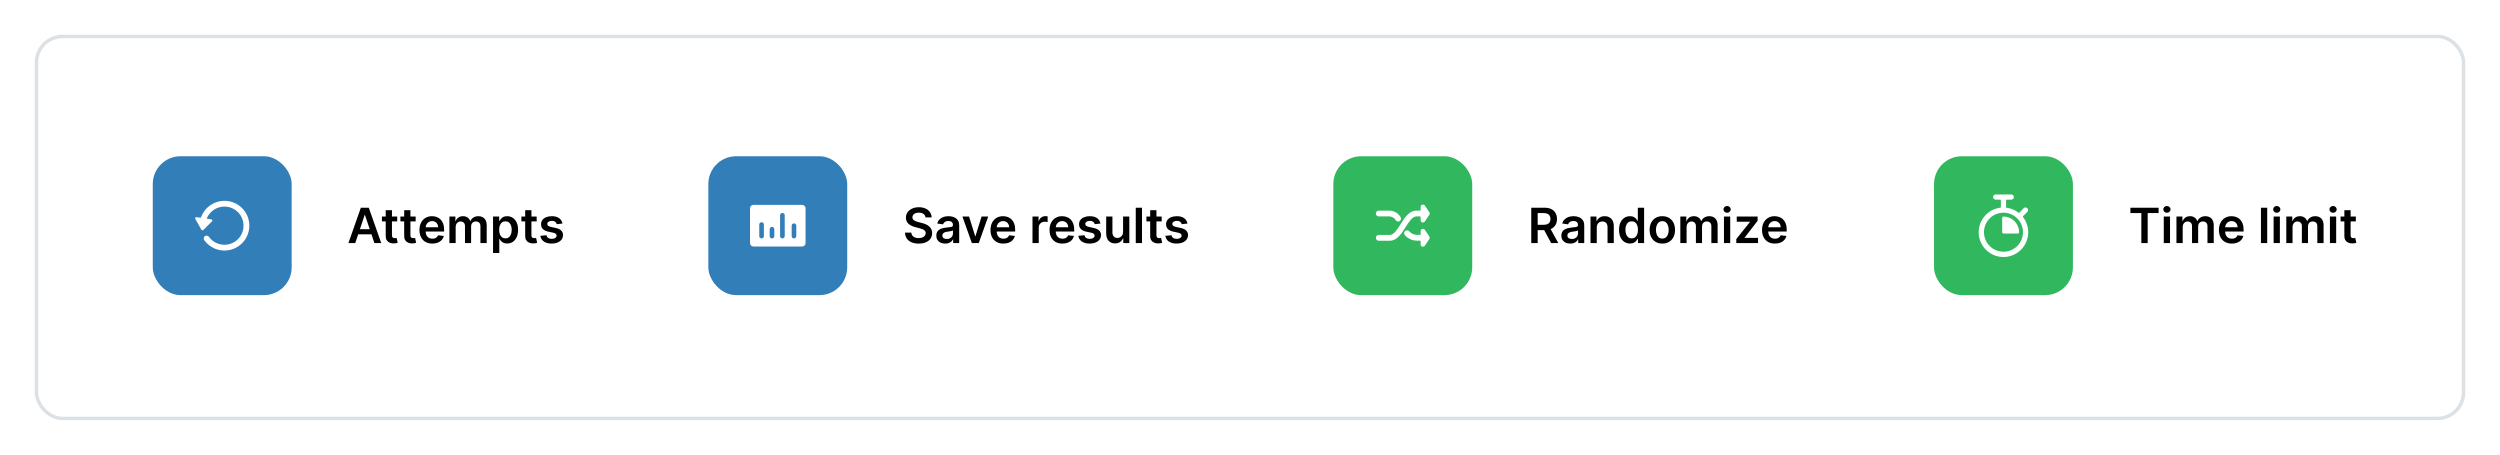
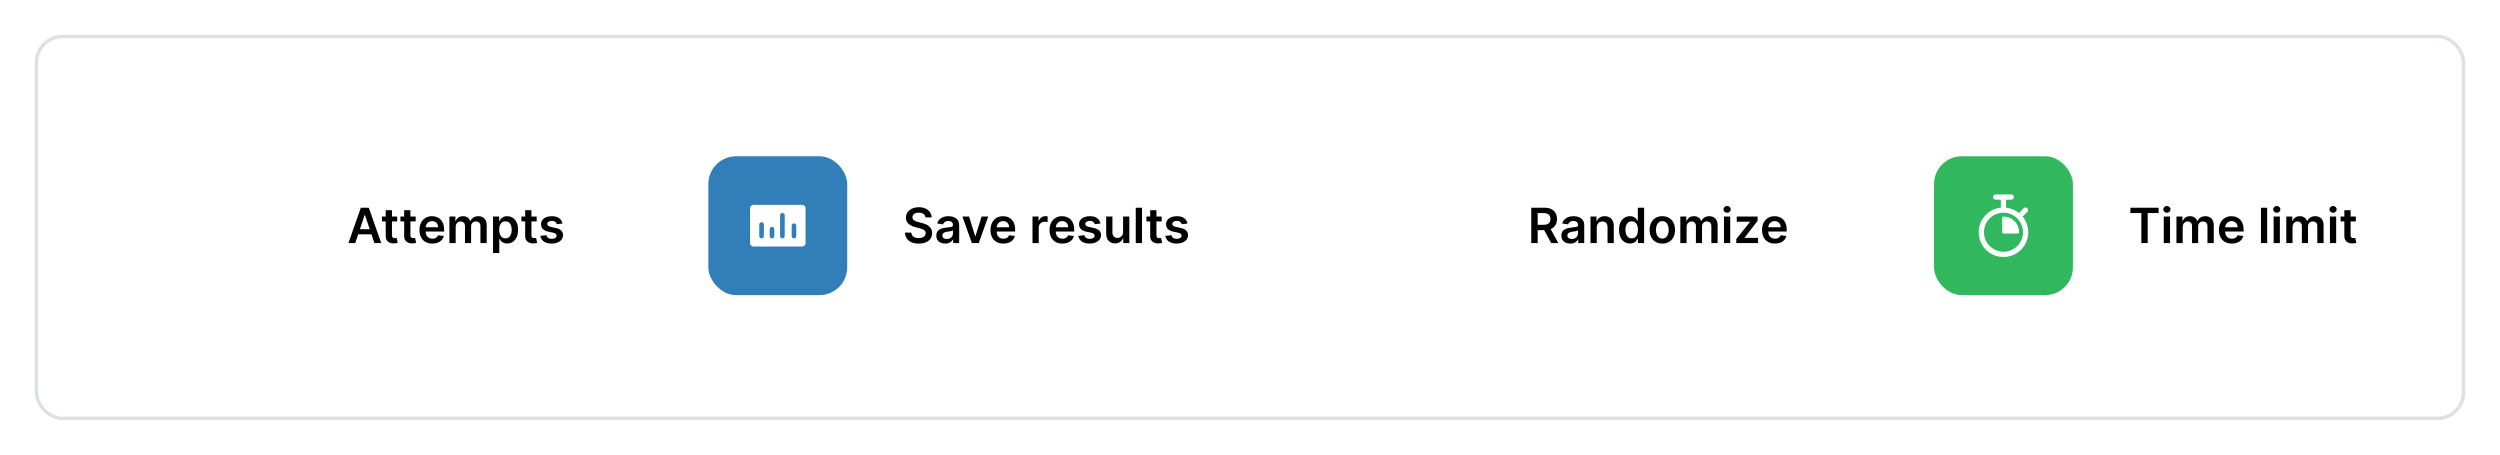
<svg xmlns="http://www.w3.org/2000/svg" width="720" height="131" viewBox="0 0 720 131" fill="none">
  <g filter="url(#filter0_d_4465_16256)">
    <rect x="10.5" y="0.5" width="699" height="110" rx="7.5" fill="white" stroke="#DCE1E5" />
-     <rect x="44" y="35" width="40" height="40" rx="8" fill="#317EB8" />
    <g clip-path="url(#clip0_4465_16256)">
      <path d="M64.38 47.833C62.946 47.891 61.562 48.374 60.404 49.222C59.247 50.07 58.368 51.244 57.88 52.593C57.867 52.629 57.842 52.659 57.809 52.678C57.776 52.698 57.738 52.705 57.7 52.7L56.573 52.54C56.511 52.53 56.448 52.538 56.39 52.563C56.332 52.587 56.282 52.628 56.247 52.68C56.214 52.733 56.197 52.794 56.197 52.856C56.197 52.919 56.214 52.98 56.247 53.033L58 56.166C58.027 56.214 58.066 56.254 58.112 56.283C58.159 56.312 58.212 56.329 58.267 56.333C58.318 56.342 58.37 56.339 58.419 56.322C58.468 56.306 58.512 56.278 58.547 56.24L61.06 53.746C61.103 53.702 61.133 53.647 61.147 53.587C61.161 53.528 61.159 53.465 61.14 53.407C61.123 53.347 61.088 53.294 61.041 53.253C60.993 53.213 60.935 53.188 60.873 53.18L59.727 53C59.702 52.996 59.678 52.987 59.658 52.973C59.637 52.96 59.62 52.941 59.607 52.92C59.595 52.896 59.589 52.87 59.589 52.843C59.589 52.816 59.595 52.79 59.607 52.767C60.031 51.827 60.709 51.023 61.563 50.447C62.418 49.87 63.416 49.542 64.447 49.5C65.394 49.467 66.334 49.679 67.175 50.116C68.016 50.553 68.73 51.2 69.248 51.995C69.765 52.789 70.068 53.703 70.128 54.65C70.188 55.596 70.002 56.541 69.589 57.394C69.176 58.247 68.549 58.979 67.769 59.519C66.99 60.058 66.084 60.387 65.14 60.474C64.196 60.56 63.246 60.401 62.382 60.012C61.517 59.623 60.768 59.017 60.207 58.253C60.147 58.153 60.067 58.067 59.972 58C59.877 57.933 59.769 57.887 59.655 57.864C59.541 57.841 59.423 57.842 59.31 57.868C59.196 57.893 59.09 57.942 58.996 58.011C58.903 58.08 58.825 58.168 58.767 58.27C58.71 58.371 58.674 58.483 58.663 58.598C58.651 58.714 58.664 58.831 58.7 58.941C58.736 59.052 58.795 59.154 58.873 59.24C59.605 60.236 60.583 61.025 61.71 61.532C62.837 62.038 64.076 62.245 65.307 62.131C66.537 62.017 67.718 61.587 68.733 60.883C69.748 60.178 70.564 59.223 71.102 58.111C71.639 56.998 71.879 55.765 71.799 54.531C71.719 53.298 71.322 52.106 70.645 51.072C69.969 50.038 69.037 49.196 67.939 48.629C66.841 48.061 65.615 47.787 64.38 47.833Z" fill="white" />
    </g>
    <path d="M102.312 60H100.343L103.928 49.818H106.205L109.794 60H107.825L105.106 51.906H105.026L102.312 60ZM102.376 56.008H107.746V57.489H102.376V56.008ZM114.39 52.364V53.756H110V52.364H114.39ZM111.084 50.534H112.884V57.703C112.884 57.945 112.92 58.131 112.993 58.26C113.069 58.386 113.169 58.472 113.292 58.519C113.414 58.565 113.55 58.588 113.699 58.588C113.812 58.588 113.915 58.58 114.007 58.563C114.104 58.547 114.176 58.532 114.226 58.519L114.529 59.925C114.433 59.959 114.296 59.995 114.117 60.035C113.941 60.075 113.726 60.098 113.471 60.104C113.02 60.118 112.614 60.05 112.252 59.901C111.891 59.748 111.605 59.513 111.392 59.195C111.184 58.876 111.081 58.479 111.084 58.001V50.534ZM119.709 52.364V53.756H115.319V52.364H119.709ZM116.403 50.534H118.202V57.703C118.202 57.945 118.239 58.131 118.312 58.26C118.388 58.386 118.487 58.472 118.61 58.519C118.733 58.565 118.868 58.588 119.018 58.588C119.13 58.588 119.233 58.58 119.326 58.563C119.422 58.547 119.495 58.532 119.545 58.519L119.848 59.925C119.752 59.959 119.614 59.995 119.435 60.035C119.26 60.075 119.044 60.098 118.789 60.104C118.338 60.118 117.932 60.05 117.571 59.901C117.21 59.748 116.923 59.513 116.711 59.195C116.502 58.876 116.399 58.479 116.403 58.001V50.534ZM124.512 60.149C123.747 60.149 123.086 59.99 122.529 59.672C121.975 59.35 121.549 58.896 121.251 58.31C120.953 57.72 120.804 57.025 120.804 56.227C120.804 55.441 120.953 54.752 121.251 54.158C121.553 53.562 121.974 53.098 122.514 52.766C123.054 52.432 123.689 52.264 124.418 52.264C124.889 52.264 125.333 52.34 125.75 52.493C126.171 52.642 126.542 52.874 126.864 53.189C127.189 53.504 127.444 53.905 127.63 54.392C127.815 54.876 127.908 55.453 127.908 56.122V56.674H121.649V55.461H126.183C126.18 55.116 126.105 54.81 125.959 54.541C125.813 54.269 125.609 54.056 125.348 53.9C125.089 53.744 124.788 53.666 124.443 53.666C124.075 53.666 123.752 53.756 123.473 53.935C123.195 54.11 122.978 54.342 122.822 54.631C122.67 54.916 122.592 55.229 122.588 55.57V56.629C122.588 57.073 122.67 57.455 122.832 57.773C122.994 58.088 123.221 58.33 123.513 58.499C123.805 58.664 124.146 58.747 124.537 58.747C124.799 58.747 125.036 58.711 125.248 58.638C125.46 58.562 125.644 58.45 125.8 58.305C125.956 58.159 126.074 57.978 126.153 57.763L127.833 57.952C127.727 58.396 127.525 58.784 127.227 59.115C126.932 59.443 126.554 59.698 126.093 59.881C125.633 60.06 125.106 60.149 124.512 60.149ZM129.431 60V52.364H131.151V53.661H131.24C131.399 53.224 131.663 52.882 132.031 52.637C132.399 52.389 132.838 52.264 133.348 52.264C133.865 52.264 134.301 52.39 134.656 52.642C135.014 52.891 135.266 53.23 135.411 53.661H135.491C135.66 53.237 135.945 52.899 136.346 52.647C136.75 52.392 137.229 52.264 137.783 52.264C138.486 52.264 139.059 52.486 139.503 52.93C139.947 53.374 140.169 54.023 140.169 54.874V60H138.365V55.153C138.365 54.679 138.239 54.332 137.987 54.114C137.735 53.892 137.427 53.781 137.062 53.781C136.628 53.781 136.288 53.916 136.043 54.188C135.801 54.457 135.68 54.806 135.68 55.237V60H133.915V55.078C133.915 54.684 133.796 54.369 133.557 54.133C133.322 53.898 133.013 53.781 132.632 53.781C132.374 53.781 132.138 53.847 131.926 53.979C131.714 54.109 131.545 54.293 131.419 54.531C131.293 54.767 131.23 55.042 131.23 55.356V60H129.431ZM141.995 62.864V52.364H143.765V53.626H143.869C143.962 53.441 144.093 53.244 144.262 53.035C144.431 52.823 144.66 52.642 144.948 52.493C145.237 52.34 145.604 52.264 146.052 52.264C146.642 52.264 147.174 52.415 147.648 52.717C148.125 53.015 148.503 53.457 148.781 54.044C149.063 54.627 149.204 55.343 149.204 56.192C149.204 57.03 149.066 57.743 148.791 58.33C148.516 58.916 148.142 59.364 147.668 59.672C147.194 59.98 146.657 60.134 146.057 60.134C145.619 60.134 145.256 60.061 144.968 59.916C144.68 59.77 144.448 59.594 144.272 59.389C144.1 59.18 143.965 58.983 143.869 58.797H143.795V62.864H141.995ZM143.76 56.182C143.76 56.676 143.83 57.108 143.969 57.479C144.111 57.851 144.315 58.141 144.58 58.349C144.849 58.555 145.174 58.658 145.555 58.658C145.952 58.658 146.286 58.552 146.554 58.34C146.822 58.124 147.025 57.831 147.161 57.459C147.3 57.085 147.369 56.659 147.369 56.182C147.369 55.708 147.301 55.287 147.165 54.919C147.03 54.551 146.827 54.263 146.559 54.054C146.29 53.845 145.956 53.741 145.555 53.741C145.17 53.741 144.844 53.842 144.575 54.044C144.307 54.246 144.103 54.53 143.964 54.894C143.828 55.259 143.76 55.688 143.76 56.182ZM154.558 52.364V53.756H150.168V52.364H154.558ZM151.252 50.534H153.052V57.703C153.052 57.945 153.088 58.131 153.161 58.26C153.237 58.386 153.337 58.472 153.46 58.519C153.582 58.565 153.718 58.588 153.867 58.588C153.98 58.588 154.083 58.58 154.175 58.563C154.272 58.547 154.344 58.532 154.394 58.519L154.697 59.925C154.601 59.959 154.464 59.995 154.285 60.035C154.109 60.075 153.894 60.098 153.638 60.104C153.188 60.118 152.782 60.05 152.42 59.901C152.059 59.748 151.772 59.513 151.56 59.195C151.352 58.876 151.249 58.479 151.252 58.001V50.534ZM161.99 54.382L160.349 54.561C160.302 54.395 160.221 54.24 160.105 54.094C159.993 53.948 159.84 53.83 159.648 53.741C159.456 53.651 159.22 53.606 158.942 53.606C158.567 53.606 158.253 53.688 157.997 53.85C157.745 54.013 157.621 54.223 157.624 54.481C157.621 54.704 157.702 54.884 157.868 55.023C158.037 55.163 158.316 55.277 158.703 55.367L160.006 55.645C160.728 55.801 161.265 56.048 161.617 56.386C161.971 56.724 162.15 57.166 162.154 57.713C162.15 58.194 162.009 58.618 161.731 58.986C161.456 59.35 161.073 59.635 160.583 59.841C160.092 60.046 159.529 60.149 158.892 60.149C157.958 60.149 157.205 59.954 156.635 59.562C156.065 59.168 155.725 58.62 155.616 57.917L157.371 57.748C157.45 58.093 157.619 58.353 157.878 58.528C158.137 58.704 158.473 58.792 158.887 58.792C159.315 58.792 159.658 58.704 159.916 58.528C160.178 58.353 160.309 58.136 160.309 57.877C160.309 57.658 160.225 57.478 160.056 57.335C159.89 57.193 159.631 57.083 159.28 57.007L157.977 56.734C157.245 56.581 156.703 56.324 156.352 55.963C156 55.599 155.826 55.138 155.83 54.581C155.826 54.11 155.954 53.703 156.213 53.358C156.474 53.01 156.837 52.742 157.301 52.553C157.769 52.36 158.307 52.264 158.917 52.264C159.812 52.264 160.516 52.455 161.03 52.836C161.547 53.217 161.867 53.733 161.99 54.382Z" fill="black" />
    <rect x="204" y="35" width="40" height="40" rx="8" fill="#317EB8" />
    <path d="M217 61H231C231.265 61 231.52 60.895 231.707 60.707C231.895 60.52 232 60.265 232 60V50C232 49.735 231.895 49.48 231.707 49.293C231.52 49.105 231.265 49 231 49H217C216.735 49 216.48 49.105 216.293 49.293C216.105 49.48 216 49.735 216 50V60C216 60.265 216.105 60.52 216.293 60.707C216.48 60.895 216.735 61 217 61ZM228 55C228 54.823 228.07 54.654 228.195 54.529C228.32 54.404 228.49 54.333 228.667 54.333C228.843 54.333 229.013 54.404 229.138 54.529C229.263 54.654 229.333 54.823 229.333 55V58C229.333 58.177 229.263 58.346 229.138 58.471C229.013 58.596 228.843 58.667 228.667 58.667C228.49 58.667 228.32 58.596 228.195 58.471C228.07 58.346 228 58.177 228 58V55ZM224.667 52C224.667 51.823 224.737 51.654 224.862 51.529C224.987 51.404 225.157 51.333 225.333 51.333C225.51 51.333 225.68 51.404 225.805 51.529C225.93 51.654 226 51.823 226 52V58C226 58.177 225.93 58.346 225.805 58.471C225.68 58.596 225.51 58.667 225.333 58.667C225.157 58.667 224.987 58.596 224.862 58.471C224.737 58.346 224.667 58.177 224.667 58V52ZM221.667 56C221.667 55.823 221.737 55.654 221.862 55.529C221.987 55.404 222.157 55.333 222.333 55.333C222.51 55.333 222.68 55.404 222.805 55.529C222.93 55.654 223 55.823 223 56V58C223 58.177 222.93 58.346 222.805 58.471C222.68 58.596 222.51 58.667 222.333 58.667C222.157 58.667 221.987 58.596 221.862 58.471C221.737 58.346 221.667 58.177 221.667 58V56ZM218.667 54.667C218.667 54.49 218.737 54.32 218.862 54.195C218.987 54.07 219.157 54 219.333 54C219.51 54 219.68 54.07 219.805 54.195C219.93 54.32 220 54.49 220 54.667V58C220 58.177 219.93 58.346 219.805 58.471C219.68 58.596 219.51 58.667 219.333 58.667C219.157 58.667 218.987 58.596 218.862 58.471C218.737 58.346 218.667 58.177 218.667 58V54.667Z" fill="white" />
    <path d="M266.538 52.617C266.491 52.183 266.296 51.845 265.951 51.603C265.61 51.361 265.165 51.24 264.619 51.24C264.234 51.24 263.904 51.298 263.629 51.414C263.354 51.53 263.144 51.688 262.998 51.886C262.852 52.085 262.777 52.312 262.774 52.568C262.774 52.78 262.822 52.964 262.918 53.119C263.018 53.275 263.152 53.408 263.321 53.517C263.49 53.623 263.677 53.713 263.883 53.785C264.088 53.858 264.295 53.92 264.504 53.969L265.459 54.208C265.843 54.298 266.213 54.419 266.567 54.571C266.925 54.724 267.245 54.916 267.527 55.148C267.812 55.38 268.037 55.66 268.203 55.988C268.369 56.316 268.452 56.7 268.452 57.141C268.452 57.738 268.299 58.263 267.994 58.717C267.689 59.168 267.249 59.521 266.672 59.776C266.098 60.028 265.404 60.154 264.589 60.154C263.797 60.154 263.109 60.032 262.526 59.786C261.946 59.541 261.491 59.183 261.163 58.712C260.839 58.242 260.663 57.668 260.636 56.992H262.451C262.478 57.347 262.587 57.642 262.779 57.877C262.971 58.112 263.222 58.288 263.53 58.404C263.841 58.52 264.189 58.578 264.574 58.578C264.975 58.578 265.326 58.519 265.628 58.399C265.933 58.276 266.171 58.108 266.344 57.892C266.516 57.673 266.604 57.418 266.607 57.126C266.604 56.861 266.526 56.642 266.374 56.47C266.221 56.294 266.007 56.149 265.732 56.033C265.46 55.913 265.142 55.807 264.778 55.715L263.619 55.416C262.781 55.201 262.118 54.874 261.631 54.437C261.147 53.996 260.905 53.411 260.905 52.682C260.905 52.082 261.067 51.557 261.392 51.106C261.72 50.655 262.166 50.305 262.729 50.057C263.293 49.805 263.931 49.679 264.643 49.679C265.366 49.679 265.999 49.805 266.543 50.057C267.089 50.305 267.519 50.652 267.83 51.096C268.142 51.537 268.303 52.044 268.312 52.617H266.538ZM272.214 60.154C271.73 60.154 271.294 60.068 270.906 59.896C270.522 59.72 270.217 59.461 269.992 59.12C269.77 58.779 269.659 58.358 269.659 57.857C269.659 57.426 269.738 57.07 269.897 56.788C270.056 56.507 270.273 56.281 270.548 56.112C270.824 55.943 271.133 55.816 271.478 55.729C271.826 55.64 272.186 55.575 272.557 55.535C273.004 55.489 273.367 55.448 273.646 55.411C273.924 55.371 274.126 55.312 274.252 55.232C274.382 55.149 274.446 55.022 274.446 54.849V54.82C274.446 54.445 274.335 54.155 274.113 53.95C273.891 53.744 273.571 53.641 273.154 53.641C272.713 53.641 272.363 53.737 272.105 53.93C271.849 54.122 271.677 54.349 271.588 54.611L269.907 54.372C270.04 53.908 270.258 53.52 270.563 53.209C270.868 52.894 271.241 52.659 271.682 52.503C272.123 52.344 272.61 52.264 273.144 52.264C273.512 52.264 273.878 52.307 274.242 52.394C274.607 52.48 274.94 52.622 275.242 52.821C275.543 53.017 275.785 53.283 275.968 53.621C276.153 53.959 276.246 54.382 276.246 54.889V60H274.516V58.951H274.456C274.347 59.163 274.193 59.362 273.994 59.548C273.798 59.73 273.551 59.877 273.253 59.99C272.958 60.099 272.612 60.154 272.214 60.154ZM272.681 58.832C273.043 58.832 273.356 58.76 273.621 58.618C273.886 58.472 274.09 58.28 274.232 58.041C274.378 57.803 274.451 57.542 274.451 57.261V56.361C274.395 56.407 274.299 56.45 274.163 56.49C274.03 56.53 273.881 56.565 273.715 56.594C273.55 56.624 273.386 56.651 273.223 56.674C273.061 56.697 272.92 56.717 272.801 56.734C272.532 56.77 272.292 56.83 272.08 56.913C271.868 56.995 271.7 57.111 271.578 57.261C271.455 57.407 271.394 57.595 271.394 57.827C271.394 58.159 271.515 58.409 271.757 58.578C271.999 58.747 272.307 58.832 272.681 58.832ZM284.603 52.364L281.884 60H279.895L277.176 52.364H279.095L280.85 58.036H280.929L282.689 52.364H284.603ZM288.969 60.149C288.204 60.149 287.543 59.99 286.986 59.672C286.432 59.35 286.006 58.896 285.708 58.31C285.41 57.72 285.261 57.025 285.261 56.227C285.261 55.441 285.41 54.752 285.708 54.158C286.01 53.562 286.431 53.098 286.971 52.766C287.511 52.432 288.146 52.264 288.875 52.264C289.346 52.264 289.79 52.34 290.207 52.493C290.628 52.642 291 52.874 291.321 53.189C291.646 53.504 291.901 53.905 292.087 54.392C292.272 54.876 292.365 55.453 292.365 56.122V56.674H286.106V55.461H290.64C290.637 55.116 290.562 54.81 290.416 54.541C290.27 54.269 290.067 54.056 289.805 53.9C289.546 53.744 289.245 53.666 288.9 53.666C288.532 53.666 288.209 53.756 287.93 53.935C287.652 54.11 287.435 54.342 287.279 54.631C287.127 54.916 287.049 55.229 287.045 55.57V56.629C287.045 57.073 287.127 57.455 287.289 57.773C287.451 58.088 287.679 58.33 287.97 58.499C288.262 58.664 288.603 58.747 288.994 58.747C289.256 58.747 289.493 58.711 289.705 58.638C289.917 58.562 290.101 58.45 290.257 58.305C290.413 58.159 290.531 57.978 290.61 57.763L292.29 57.952C292.184 58.396 291.982 58.784 291.684 59.115C291.389 59.443 291.011 59.698 290.55 59.881C290.09 60.06 289.563 60.149 288.969 60.149ZM297.36 60V52.364H299.105V53.636H299.185C299.324 53.196 299.563 52.856 299.901 52.617C300.242 52.375 300.632 52.254 301.069 52.254C301.169 52.254 301.28 52.259 301.402 52.269C301.528 52.276 301.633 52.287 301.715 52.304V53.959C301.639 53.933 301.518 53.91 301.352 53.89C301.19 53.867 301.033 53.855 300.88 53.855C300.552 53.855 300.257 53.926 299.995 54.069C299.737 54.208 299.533 54.402 299.384 54.651C299.235 54.899 299.16 55.186 299.16 55.511V60H297.36ZM305.977 60.149C305.212 60.149 304.55 59.99 303.994 59.672C303.44 59.35 303.014 58.896 302.716 58.31C302.418 57.72 302.268 57.025 302.268 56.227C302.268 55.441 302.418 54.752 302.716 54.158C303.018 53.562 303.438 53.098 303.979 52.766C304.519 52.432 305.154 52.264 305.883 52.264C306.353 52.264 306.798 52.34 307.215 52.493C307.636 52.642 308.007 52.874 308.329 53.189C308.654 53.504 308.909 53.905 309.094 54.392C309.28 54.876 309.373 55.453 309.373 56.122V56.674H303.114V55.461H307.648C307.644 55.116 307.57 54.81 307.424 54.541C307.278 54.269 307.074 54.056 306.812 53.9C306.554 53.744 306.252 53.666 305.908 53.666C305.54 53.666 305.217 53.756 304.938 53.935C304.66 54.11 304.443 54.342 304.287 54.631C304.134 54.916 304.057 55.229 304.053 55.57V56.629C304.053 57.073 304.134 57.455 304.297 57.773C304.459 58.088 304.686 58.33 304.978 58.499C305.27 58.664 305.611 58.747 306.002 58.747C306.264 58.747 306.501 58.711 306.713 58.638C306.925 58.562 307.109 58.45 307.265 58.305C307.421 58.159 307.538 57.978 307.618 57.763L309.298 57.952C309.192 58.396 308.99 58.784 308.692 59.115C308.397 59.443 308.019 59.698 307.558 59.881C307.098 60.06 306.571 60.149 305.977 60.149ZM316.931 54.382L315.29 54.561C315.244 54.395 315.163 54.24 315.047 54.094C314.934 53.948 314.782 53.83 314.589 53.741C314.397 53.651 314.162 53.606 313.883 53.606C313.509 53.606 313.194 53.688 312.939 53.85C312.687 54.013 312.563 54.223 312.566 54.481C312.563 54.704 312.644 54.884 312.809 55.023C312.979 55.163 313.257 55.277 313.645 55.367L314.947 55.645C315.67 55.801 316.207 56.048 316.558 56.386C316.913 56.724 317.092 57.166 317.095 57.713C317.092 58.194 316.951 58.618 316.672 58.986C316.397 59.35 316.015 59.635 315.524 59.841C315.033 60.046 314.47 60.149 313.834 60.149C312.899 60.149 312.147 59.954 311.577 59.562C311.006 59.168 310.667 58.62 310.557 57.917L312.312 57.748C312.392 58.093 312.561 58.353 312.819 58.528C313.078 58.704 313.414 58.792 313.829 58.792C314.256 58.792 314.599 58.704 314.858 58.528C315.12 58.353 315.251 58.136 315.251 57.877C315.251 57.658 315.166 57.478 314.997 57.335C314.831 57.193 314.573 57.083 314.221 57.007L312.919 56.734C312.186 56.581 311.644 56.324 311.293 55.963C310.942 55.599 310.768 55.138 310.771 54.581C310.768 54.11 310.895 53.703 311.154 53.358C311.416 53.01 311.779 52.742 312.243 52.553C312.71 52.36 313.249 52.264 313.858 52.264C314.753 52.264 315.458 52.455 315.971 52.836C316.488 53.217 316.808 53.733 316.931 54.382ZM323.446 56.788V52.364H325.246V60H323.501V58.643H323.421C323.249 59.07 322.966 59.42 322.571 59.692C322.18 59.964 321.698 60.099 321.124 60.099C320.624 60.099 320.182 59.988 319.797 59.766C319.416 59.541 319.118 59.215 318.902 58.787C318.687 58.356 318.579 57.836 318.579 57.226V52.364H320.379V56.947C320.379 57.431 320.511 57.816 320.776 58.101C321.042 58.386 321.39 58.528 321.82 58.528C322.086 58.528 322.343 58.464 322.591 58.334C322.84 58.205 323.044 58.013 323.203 57.758C323.365 57.499 323.446 57.176 323.446 56.788ZM328.896 49.818V60H327.097V49.818H328.896ZM334.56 52.364V53.756H330.17V52.364H334.56ZM331.254 50.534H333.054V57.703C333.054 57.945 333.09 58.131 333.163 58.26C333.239 58.386 333.339 58.472 333.461 58.519C333.584 58.565 333.72 58.588 333.869 58.588C333.982 58.588 334.085 58.58 334.177 58.563C334.273 58.547 334.346 58.532 334.396 58.519L334.699 59.925C334.603 59.959 334.466 59.995 334.287 60.035C334.111 60.075 333.896 60.098 333.64 60.104C333.19 60.118 332.784 60.05 332.422 59.901C332.061 59.748 331.774 59.513 331.562 59.195C331.354 58.876 331.251 58.479 331.254 58.001V50.534ZM341.991 54.382L340.351 54.561C340.304 54.395 340.223 54.24 340.107 54.094C339.995 53.948 339.842 53.83 339.65 53.741C339.458 53.651 339.222 53.606 338.944 53.606C338.569 53.606 338.254 53.688 337.999 53.85C337.747 54.013 337.623 54.223 337.626 54.481C337.623 54.704 337.704 54.884 337.87 55.023C338.039 55.163 338.317 55.277 338.705 55.367L340.008 55.645C340.73 55.801 341.267 56.048 341.619 56.386C341.973 56.724 342.152 57.166 342.156 57.713C342.152 58.194 342.011 58.618 341.733 58.986C341.458 59.35 341.075 59.635 340.585 59.841C340.094 60.046 339.531 60.149 338.894 60.149C337.96 60.149 337.207 59.954 336.637 59.562C336.067 59.168 335.727 58.62 335.618 57.917L337.373 57.748C337.452 58.093 337.621 58.353 337.88 58.528C338.138 58.704 338.475 58.792 338.889 58.792C339.317 58.792 339.66 58.704 339.918 58.528C340.18 58.353 340.311 58.136 340.311 57.877C340.311 57.658 340.227 57.478 340.058 57.335C339.892 57.193 339.633 57.083 339.282 57.007L337.979 56.734C337.247 56.581 336.705 56.324 336.354 55.963C336.002 55.599 335.828 55.138 335.832 54.581C335.828 54.11 335.956 53.703 336.214 53.358C336.476 53.01 336.839 52.742 337.303 52.553C337.771 52.36 338.309 52.264 338.919 52.264C339.814 52.264 340.518 52.455 341.032 52.836C341.549 53.217 341.869 53.733 341.991 54.382Z" fill="black" />
    <rect x="557" y="35" width="40" height="40" rx="8" fill="#31B85F" />
    <path d="M577 52.375C576.901 52.375 576.805 52.414 576.735 52.485C576.665 52.555 576.625 52.651 576.625 52.75V56.875C576.625 56.974 576.665 57.07 576.735 57.14C576.805 57.211 576.901 57.25 577 57.25H581.125C581.224 57.25 581.32 57.211 581.39 57.14C581.46 57.07 581.5 56.974 581.5 56.875C581.5 55.681 581.026 54.537 580.182 53.693C579.338 52.849 578.193 52.375 577 52.375Z" fill="white" />
    <path d="M582.633 52.517C582.603 52.483 582.587 52.439 582.587 52.394C582.587 52.348 582.603 52.304 582.633 52.27L583.871 51.032C584.012 50.891 584.091 50.7 584.091 50.5C584.091 50.3 584.012 50.109 583.871 49.968C583.729 49.826 583.538 49.747 583.338 49.747C583.138 49.747 582.947 49.826 582.806 49.968L581.583 51.25C581.549 51.28 581.505 51.297 581.459 51.297C581.414 51.297 581.37 51.28 581.336 51.25C580.341 50.483 579.161 49.994 577.916 49.833C577.891 49.83 577.867 49.822 577.845 49.81C577.824 49.798 577.805 49.782 577.789 49.762C577.774 49.742 577.763 49.72 577.756 49.696C577.749 49.672 577.748 49.647 577.751 49.623V47.688C577.751 47.638 577.77 47.59 577.806 47.555C577.841 47.52 577.888 47.5 577.938 47.5H579.251C579.45 47.5 579.64 47.421 579.781 47.28C579.922 47.14 580.001 46.949 580.001 46.75C580.001 46.551 579.922 46.36 579.781 46.22C579.64 46.079 579.45 46 579.251 46H574.751C574.552 46 574.361 46.079 574.22 46.22C574.08 46.36 574.001 46.551 574.001 46.75C574.001 46.949 574.08 47.14 574.22 47.28C574.361 47.421 574.552 47.5 574.751 47.5H576.063C576.113 47.5 576.161 47.52 576.196 47.555C576.231 47.59 576.251 47.638 576.251 47.688V49.623C576.251 49.669 576.234 49.713 576.204 49.748C576.174 49.782 576.131 49.804 576.086 49.81C574.526 50.01 573.076 50.72 571.962 51.83C570.847 52.939 570.131 54.385 569.924 55.944C569.716 57.503 570.03 59.086 570.816 60.449C571.601 61.81 572.815 62.875 574.268 63.476C575.721 64.076 577.332 64.18 578.851 63.771C580.369 63.362 581.709 62.462 582.663 61.212C583.617 59.962 584.132 58.432 584.126 56.86C584.121 55.287 583.596 53.761 582.633 52.517ZM577.001 62.5C575.888 62.5 574.801 62.17 573.876 61.552C572.951 60.934 572.23 60.055 571.804 59.028C571.378 58 571.267 56.869 571.484 55.778C571.701 54.687 572.237 53.684 573.023 52.898C573.81 52.111 574.812 51.575 575.903 51.358C576.994 51.141 578.125 51.252 579.153 51.678C580.181 52.104 581.06 52.825 581.678 53.75C582.296 54.675 582.626 55.763 582.626 56.875C582.626 58.367 582.033 59.798 580.978 60.852C579.923 61.907 578.493 62.5 577.001 62.5Z" fill="white" />
    <path d="M613.557 51.364V49.818H621.68V51.364H618.533V60H616.704V51.364H613.557ZM623.167 60V52.364H624.967V60H623.167ZM624.072 51.28C623.787 51.28 623.541 51.185 623.336 50.996C623.13 50.804 623.028 50.574 623.028 50.305C623.028 50.034 623.13 49.803 623.336 49.614C623.541 49.422 623.787 49.326 624.072 49.326C624.36 49.326 624.605 49.422 624.808 49.614C625.013 49.803 625.116 50.034 625.116 50.305C625.116 50.574 625.013 50.804 624.808 50.996C624.605 51.185 624.36 51.28 624.072 51.28ZM626.817 60V52.364H628.537V53.661H628.627C628.786 53.224 629.05 52.882 629.417 52.637C629.785 52.389 630.224 52.264 630.735 52.264C631.252 52.264 631.688 52.39 632.042 52.642C632.4 52.891 632.652 53.23 632.798 53.661H632.878C633.047 53.237 633.332 52.899 633.733 52.647C634.137 52.392 634.616 52.264 635.17 52.264C635.872 52.264 636.446 52.486 636.89 52.93C637.334 53.374 637.556 54.023 637.556 54.874V60H635.751V55.153C635.751 54.679 635.625 54.332 635.373 54.114C635.122 53.892 634.813 53.781 634.449 53.781C634.015 53.781 633.675 53.916 633.43 54.188C633.188 54.457 633.067 54.806 633.067 55.237V60H631.302V55.078C631.302 54.684 631.182 54.369 630.944 54.133C630.708 53.898 630.4 53.781 630.019 53.781C629.76 53.781 629.525 53.847 629.313 53.979C629.101 54.109 628.932 54.293 628.806 54.531C628.68 54.767 628.617 55.042 628.617 55.356V60H626.817ZM642.762 60.149C641.997 60.149 641.336 59.99 640.779 59.672C640.225 59.35 639.799 58.896 639.501 58.31C639.203 57.72 639.054 57.025 639.054 56.227C639.054 55.441 639.203 54.752 639.501 54.158C639.803 53.562 640.224 53.098 640.764 52.766C641.304 52.432 641.939 52.264 642.668 52.264C643.139 52.264 643.583 52.34 644 52.493C644.421 52.642 644.792 52.874 645.114 53.189C645.439 53.504 645.694 53.905 645.88 54.392C646.065 54.876 646.158 55.453 646.158 56.122V56.674H639.899V55.461H644.433C644.43 55.116 644.355 54.81 644.209 54.541C644.063 54.269 643.859 54.056 643.598 53.9C643.339 53.744 643.038 53.666 642.693 53.666C642.325 53.666 642.002 53.756 641.723 53.935C641.445 54.11 641.228 54.342 641.072 54.631C640.92 54.916 640.842 55.229 640.838 55.57V56.629C640.838 57.073 640.92 57.455 641.082 57.773C641.244 58.088 641.471 58.33 641.763 58.499C642.055 58.664 642.396 58.747 642.787 58.747C643.049 58.747 643.286 58.711 643.498 58.638C643.71 58.562 643.894 58.45 644.05 58.305C644.206 58.159 644.324 57.978 644.403 57.763L646.083 57.952C645.977 58.396 645.775 58.784 645.477 59.115C645.182 59.443 644.804 59.698 644.343 59.881C643.883 60.06 643.356 60.149 642.762 60.149ZM652.953 49.818V60H651.153V49.818H652.953ZM654.804 60V52.364H656.603V60H654.804ZM655.708 51.28C655.423 51.28 655.178 51.185 654.973 50.996C654.767 50.804 654.664 50.574 654.664 50.305C654.664 50.034 654.767 49.803 654.973 49.614C655.178 49.422 655.423 49.326 655.708 49.326C655.997 49.326 656.242 49.422 656.444 49.614C656.65 49.803 656.752 50.034 656.752 50.305C656.752 50.574 656.65 50.804 656.444 50.996C656.242 51.185 655.997 51.28 655.708 51.28ZM658.454 60V52.364H660.174V53.661H660.264C660.423 53.224 660.686 52.882 661.054 52.637C661.422 52.389 661.861 52.264 662.372 52.264C662.889 52.264 663.325 52.39 663.679 52.642C664.037 52.891 664.289 53.23 664.435 53.661H664.514C664.683 53.237 664.968 52.899 665.369 52.647C665.774 52.392 666.253 52.264 666.806 52.264C667.509 52.264 668.082 52.486 668.526 52.93C668.971 53.374 669.193 54.023 669.193 54.874V60H667.388V55.153C667.388 54.679 667.262 54.332 667.01 54.114C666.758 53.892 666.45 53.781 666.085 53.781C665.651 53.781 665.311 53.916 665.066 54.188C664.824 54.457 664.703 54.806 664.703 55.237V60H662.938V55.078C662.938 54.684 662.819 54.369 662.58 54.133C662.345 53.898 662.037 53.781 661.656 53.781C661.397 53.781 661.162 53.847 660.95 53.979C660.738 54.109 660.569 54.293 660.443 54.531C660.317 54.767 660.254 55.042 660.254 55.356V60H658.454ZM671.018 60V52.364H672.818V60H671.018ZM671.923 51.28C671.638 51.28 671.393 51.185 671.188 50.996C670.982 50.804 670.879 50.574 670.879 50.305C670.879 50.034 670.982 49.803 671.188 49.614C671.393 49.422 671.638 49.326 671.923 49.326C672.212 49.326 672.457 49.422 672.659 49.614C672.865 49.803 672.967 50.034 672.967 50.305C672.967 50.574 672.865 50.804 672.659 50.996C672.457 51.185 672.212 51.28 671.923 51.28ZM678.482 52.364V53.756H674.092V52.364H678.482ZM675.176 50.534H676.976V57.703C676.976 57.945 677.012 58.131 677.085 58.26C677.161 58.386 677.261 58.472 677.383 58.519C677.506 58.565 677.642 58.588 677.791 58.588C677.904 58.588 678.006 58.58 678.099 58.563C678.195 58.547 678.268 58.532 678.318 58.519L678.621 59.925C678.525 59.959 678.388 59.995 678.209 60.035C678.033 60.075 677.818 60.098 677.562 60.104C677.112 60.118 676.706 60.05 676.344 59.901C675.983 59.748 675.696 59.513 675.484 59.195C675.275 58.876 675.173 58.479 675.176 58.001V50.534Z" fill="black" />
-     <rect x="384" y="35" width="40" height="40" rx="8" fill="#31B85F" />
    <path d="M396.246 51.497C396.246 51.718 396.334 51.93 396.49 52.087C396.568 52.164 396.659 52.225 396.761 52.267C396.862 52.309 396.97 52.331 397.079 52.331H400.266C400.622 52.365 400.965 52.483 401.266 52.675C401.567 52.868 401.819 53.129 401.999 53.437C402.062 53.527 402.142 53.604 402.234 53.663C402.327 53.721 402.43 53.761 402.538 53.78C402.646 53.799 402.756 53.796 402.863 53.771C402.97 53.747 403.07 53.701 403.159 53.637C403.247 53.572 403.322 53.49 403.378 53.396C403.435 53.303 403.472 53.198 403.488 53.09C403.504 52.982 403.499 52.871 403.472 52.765C403.445 52.659 403.398 52.559 403.333 52.471C403.005 51.944 402.555 51.505 402.021 51.191C401.487 50.876 400.885 50.695 400.266 50.664H397.079C396.97 50.664 396.862 50.686 396.761 50.727C396.659 50.769 396.568 50.831 396.49 50.908C396.334 51.064 396.246 51.276 396.246 51.497Z" fill="white" />
    <path d="M411.639 51.863C411.713 51.754 411.752 51.625 411.752 51.493C411.752 51.362 411.713 51.233 411.639 51.123L410.366 49.217C410.286 49.098 410.171 49.008 410.036 48.96C409.901 48.912 409.754 48.909 409.618 48.951C409.481 48.993 409.361 49.078 409.276 49.193C409.191 49.308 409.146 49.447 409.146 49.59V50.497C409.146 50.541 409.129 50.583 409.097 50.615C409.066 50.646 409.024 50.663 408.979 50.663H407.899C405.853 50.663 404.566 52.663 403.379 54.55C402.406 56.077 401.399 57.663 400.266 57.663H397.079C396.858 57.663 396.646 57.751 396.49 57.907C396.334 58.064 396.246 58.276 396.246 58.497C396.246 58.718 396.334 58.93 396.49 59.086C396.646 59.242 396.858 59.33 397.079 59.33H400.266C402.313 59.33 403.599 57.33 404.786 55.443C405.759 53.91 406.786 52.33 407.899 52.33H408.979C409.024 52.33 409.066 52.348 409.097 52.379C409.129 52.41 409.146 52.453 409.146 52.497V53.403C409.14 53.551 409.183 53.697 409.269 53.818C409.354 53.938 409.478 54.027 409.619 54.07C409.683 54.08 409.749 54.08 409.813 54.07C409.922 54.07 410.03 54.044 410.126 53.992C410.222 53.941 410.305 53.867 410.366 53.777L411.639 51.863Z" fill="white" />
    <path d="M409.619 61.047C409.683 61.057 409.749 61.057 409.813 61.047C409.922 61.047 410.029 61.02 410.126 60.969C410.222 60.918 410.305 60.844 410.366 60.753L411.639 58.84C411.712 58.73 411.751 58.602 411.751 58.47C411.751 58.338 411.712 58.209 411.639 58.1L410.366 56.193C410.286 56.075 410.17 55.985 410.036 55.937C409.901 55.889 409.754 55.886 409.618 55.928C409.481 55.969 409.361 56.054 409.276 56.169C409.191 56.284 409.146 56.424 409.146 56.567V57.473C409.146 57.517 409.128 57.56 409.097 57.591C409.066 57.622 409.023 57.64 408.979 57.64H407.899C407.094 57.578 406.346 57.199 405.819 56.587C405.743 56.508 405.652 56.445 405.552 56.401C405.451 56.358 405.343 56.334 405.233 56.332C405.124 56.33 405.015 56.35 404.913 56.39C404.811 56.431 404.718 56.49 404.639 56.567C404.56 56.643 404.497 56.734 404.454 56.834C404.41 56.935 404.387 57.043 404.385 57.153C404.383 57.262 404.403 57.371 404.443 57.473C404.483 57.575 404.543 57.668 404.619 57.747C405.034 58.213 405.538 58.591 406.101 58.859C406.665 59.127 407.276 59.279 407.899 59.307H408.979C409.023 59.307 409.066 59.324 409.097 59.355C409.128 59.387 409.146 59.429 409.146 59.473V60.38C409.14 60.528 409.183 60.674 409.268 60.794C409.354 60.915 409.478 61.004 409.619 61.047Z" fill="white" />
    <path d="M441.004 60V49.818H444.822C445.605 49.818 446.261 49.954 446.791 50.226C447.325 50.498 447.728 50.879 447.999 51.369C448.274 51.856 448.412 52.425 448.412 53.075C448.412 53.727 448.273 54.294 447.994 54.775C447.719 55.252 447.313 55.622 446.776 55.883C446.239 56.142 445.58 56.271 444.798 56.271H442.078V54.74H444.549C445.006 54.74 445.381 54.677 445.673 54.551C445.964 54.422 446.18 54.235 446.319 53.989C446.461 53.741 446.533 53.436 446.533 53.075C446.533 52.713 446.461 52.405 446.319 52.15C446.176 51.891 445.959 51.696 445.668 51.563C445.376 51.427 445 51.359 444.539 51.359H442.849V60H441.004ZM446.264 55.386L448.785 60H446.727L444.251 55.386H446.264ZM452.228 60.154C451.744 60.154 451.308 60.068 450.92 59.896C450.536 59.72 450.231 59.461 450.005 59.12C449.783 58.779 449.672 58.358 449.672 57.857C449.672 57.426 449.752 57.07 449.911 56.788C450.07 56.507 450.287 56.281 450.562 56.112C450.837 55.943 451.147 55.816 451.492 55.729C451.84 55.64 452.199 55.575 452.571 55.535C453.018 55.489 453.381 55.448 453.659 55.411C453.938 55.371 454.14 55.312 454.266 55.232C454.395 55.149 454.46 55.022 454.46 54.849V54.82C454.46 54.445 454.349 54.155 454.127 53.95C453.905 53.744 453.585 53.641 453.167 53.641C452.726 53.641 452.377 53.737 452.118 53.93C451.863 54.122 451.691 54.349 451.601 54.611L449.921 54.372C450.053 53.908 450.272 53.52 450.577 53.209C450.882 52.894 451.255 52.659 451.696 52.503C452.136 52.344 452.624 52.264 453.157 52.264C453.525 52.264 453.891 52.307 454.256 52.394C454.621 52.48 454.954 52.622 455.255 52.821C455.557 53.017 455.799 53.283 455.981 53.621C456.167 53.959 456.26 54.382 456.26 54.889V60H454.529V58.951H454.47C454.36 59.163 454.206 59.362 454.007 59.548C453.812 59.73 453.565 59.877 453.267 59.99C452.972 60.099 452.625 60.154 452.228 60.154ZM452.695 58.832C453.056 58.832 453.369 58.76 453.635 58.618C453.9 58.472 454.104 58.28 454.246 58.041C454.392 57.803 454.465 57.542 454.465 57.261V56.361C454.408 56.407 454.312 56.45 454.176 56.49C454.044 56.53 453.895 56.565 453.729 56.594C453.563 56.624 453.399 56.651 453.237 56.674C453.074 56.697 452.934 56.717 452.814 56.734C452.546 56.77 452.306 56.83 452.093 56.913C451.881 56.995 451.714 57.111 451.591 57.261C451.469 57.407 451.407 57.595 451.407 57.827C451.407 58.159 451.528 58.409 451.77 58.578C452.012 58.747 452.32 58.832 452.695 58.832ZM459.869 55.526V60H458.069V52.364H459.789V53.661H459.879C460.055 53.234 460.335 52.894 460.719 52.642C461.107 52.39 461.586 52.264 462.156 52.264C462.683 52.264 463.142 52.377 463.533 52.602C463.927 52.828 464.232 53.154 464.448 53.582C464.667 54.009 464.774 54.528 464.771 55.138V60H462.971V55.416C462.971 54.906 462.839 54.506 462.574 54.218C462.312 53.93 461.949 53.785 461.485 53.785C461.17 53.785 460.89 53.855 460.645 53.994C460.403 54.13 460.212 54.327 460.073 54.586C459.937 54.844 459.869 55.158 459.869 55.526ZM469.434 60.134C468.834 60.134 468.297 59.98 467.824 59.672C467.35 59.364 466.975 58.916 466.7 58.33C466.425 57.743 466.287 57.03 466.287 56.192C466.287 55.343 466.426 54.627 466.705 54.044C466.987 53.457 467.366 53.015 467.843 52.717C468.321 52.415 468.853 52.264 469.439 52.264C469.887 52.264 470.255 52.34 470.543 52.493C470.831 52.642 471.06 52.823 471.229 53.035C471.398 53.244 471.529 53.441 471.622 53.626H471.696V49.818H473.501V60H471.731V58.797H471.622C471.529 58.983 471.395 59.18 471.219 59.389C471.043 59.594 470.811 59.77 470.523 59.916C470.235 60.061 469.872 60.134 469.434 60.134ZM469.936 58.658C470.318 58.658 470.642 58.555 470.911 58.349C471.179 58.141 471.383 57.851 471.522 57.479C471.662 57.108 471.731 56.676 471.731 56.182C471.731 55.688 471.662 55.259 471.522 54.894C471.386 54.53 471.184 54.246 470.916 54.044C470.651 53.842 470.324 53.741 469.936 53.741C469.535 53.741 469.201 53.845 468.932 54.054C468.664 54.263 468.462 54.551 468.326 54.919C468.19 55.287 468.122 55.708 468.122 56.182C468.122 56.659 468.19 57.085 468.326 57.459C468.465 57.831 468.669 58.124 468.937 58.34C469.209 58.552 469.542 58.658 469.936 58.658ZM478.75 60.149C478.004 60.149 477.358 59.985 476.811 59.657C476.264 59.329 475.84 58.87 475.538 58.28C475.24 57.69 475.091 57.001 475.091 56.212C475.091 55.423 475.24 54.732 475.538 54.139C475.84 53.545 476.264 53.084 476.811 52.756C477.358 52.428 478.004 52.264 478.75 52.264C479.496 52.264 480.142 52.428 480.689 52.756C481.236 53.084 481.658 53.545 481.956 54.139C482.258 54.732 482.409 55.423 482.409 56.212C482.409 57.001 482.258 57.69 481.956 58.28C481.658 58.87 481.236 59.329 480.689 59.657C480.142 59.985 479.496 60.149 478.75 60.149ZM478.76 58.707C479.164 58.707 479.502 58.596 479.774 58.374C480.046 58.149 480.248 57.847 480.381 57.469C480.516 57.092 480.584 56.671 480.584 56.207C480.584 55.739 480.516 55.317 480.381 54.939C480.248 54.558 480.046 54.255 479.774 54.029C479.502 53.804 479.164 53.691 478.76 53.691C478.345 53.691 478.001 53.804 477.726 54.029C477.454 54.255 477.25 54.558 477.114 54.939C476.982 55.317 476.915 55.739 476.915 56.207C476.915 56.671 476.982 57.092 477.114 57.469C477.25 57.847 477.454 58.149 477.726 58.374C478.001 58.596 478.345 58.707 478.76 58.707ZM483.936 60V52.364H485.657V53.661H485.746C485.905 53.224 486.169 52.882 486.537 52.637C486.904 52.389 487.344 52.264 487.854 52.264C488.371 52.264 488.807 52.39 489.162 52.642C489.52 52.891 489.771 53.23 489.917 53.661H489.997C490.166 53.237 490.451 52.899 490.852 52.647C491.256 52.392 491.735 52.264 492.289 52.264C492.991 52.264 493.565 52.486 494.009 52.93C494.453 53.374 494.675 54.023 494.675 54.874V60H492.87V55.153C492.87 54.679 492.744 54.332 492.493 54.114C492.241 53.892 491.932 53.781 491.568 53.781C491.134 53.781 490.794 53.916 490.549 54.188C490.307 54.457 490.186 54.806 490.186 55.237V60H488.421V55.078C488.421 54.684 488.301 54.369 488.063 54.133C487.828 53.898 487.519 53.781 487.138 53.781C486.88 53.781 486.644 53.847 486.432 53.979C486.22 54.109 486.051 54.293 485.925 54.531C485.799 54.767 485.736 55.042 485.736 55.356V60H483.936ZM496.501 60V52.364H498.301V60H496.501ZM497.406 51.28C497.121 51.28 496.875 51.185 496.67 50.996C496.464 50.804 496.362 50.574 496.362 50.305C496.362 50.034 496.464 49.803 496.67 49.614C496.875 49.422 497.121 49.326 497.406 49.326C497.694 49.326 497.939 49.422 498.142 49.614C498.347 49.803 498.45 50.034 498.45 50.305C498.45 50.574 498.347 50.804 498.142 50.996C497.939 51.185 497.694 51.28 497.406 51.28ZM500.052 60V58.856L503.989 53.92V53.855H500.181V52.364H506.192V53.592L502.443 58.444V58.508H506.321V60H500.052ZM511.175 60.149C510.409 60.149 509.748 59.99 509.191 59.672C508.637 59.35 508.211 58.896 507.913 58.31C507.615 57.72 507.466 57.025 507.466 56.227C507.466 55.441 507.615 54.752 507.913 54.158C508.215 53.562 508.636 53.098 509.176 52.766C509.716 52.432 510.351 52.264 511.08 52.264C511.551 52.264 511.995 52.34 512.412 52.493C512.833 52.642 513.205 52.874 513.526 53.189C513.851 53.504 514.106 53.905 514.292 54.392C514.477 54.876 514.57 55.453 514.57 56.122V56.674H508.311V55.461H512.845C512.842 55.116 512.767 54.81 512.621 54.541C512.475 54.269 512.272 54.056 512.01 53.9C511.751 53.744 511.45 53.666 511.105 53.666C510.737 53.666 510.414 53.756 510.135 53.935C509.857 54.11 509.64 54.342 509.484 54.631C509.332 54.916 509.254 55.229 509.251 55.57V56.629C509.251 57.073 509.332 57.455 509.494 57.773C509.657 58.088 509.884 58.33 510.175 58.499C510.467 58.664 510.808 58.747 511.199 58.747C511.461 58.747 511.698 58.711 511.91 58.638C512.122 58.562 512.306 58.45 512.462 58.305C512.618 58.159 512.736 57.978 512.815 57.763L514.496 57.952C514.39 58.396 514.187 58.784 513.889 59.115C513.594 59.443 513.216 59.698 512.756 59.881C512.295 60.06 511.768 60.149 511.175 60.149Z" fill="black" />
  </g>
  <defs>
    <filter id="filter0_d_4465_16256" x="0" y="0" width="720" height="131" filterUnits="userSpaceOnUse" color-interpolation-filters="sRGB">
      <feFlood flood-opacity="0" result="BackgroundImageFix" />
      <feColorMatrix in="SourceAlpha" type="matrix" values="0 0 0 0 0 0 0 0 0 0 0 0 0 0 0 0 0 0 127 0" result="hardAlpha" />
      <feOffset dy="10" />
      <feGaussianBlur stdDeviation="5" />
      <feComposite in2="hardAlpha" operator="out" />
      <feColorMatrix type="matrix" values="0 0 0 0 0 0 0 0 0 0 0 0 0 0 0 0 0 0 0.1 0" />
      <feBlend mode="normal" in2="BackgroundImageFix" result="effect1_dropShadow_4465_16256" />
      <feBlend mode="normal" in="SourceGraphic" in2="effect1_dropShadow_4465_16256" result="shape" />
    </filter>
    <clipPath id="clip0_4465_16256">
      <rect width="16" height="16" fill="white" transform="translate(56 47)" />
    </clipPath>
  </defs>
</svg>